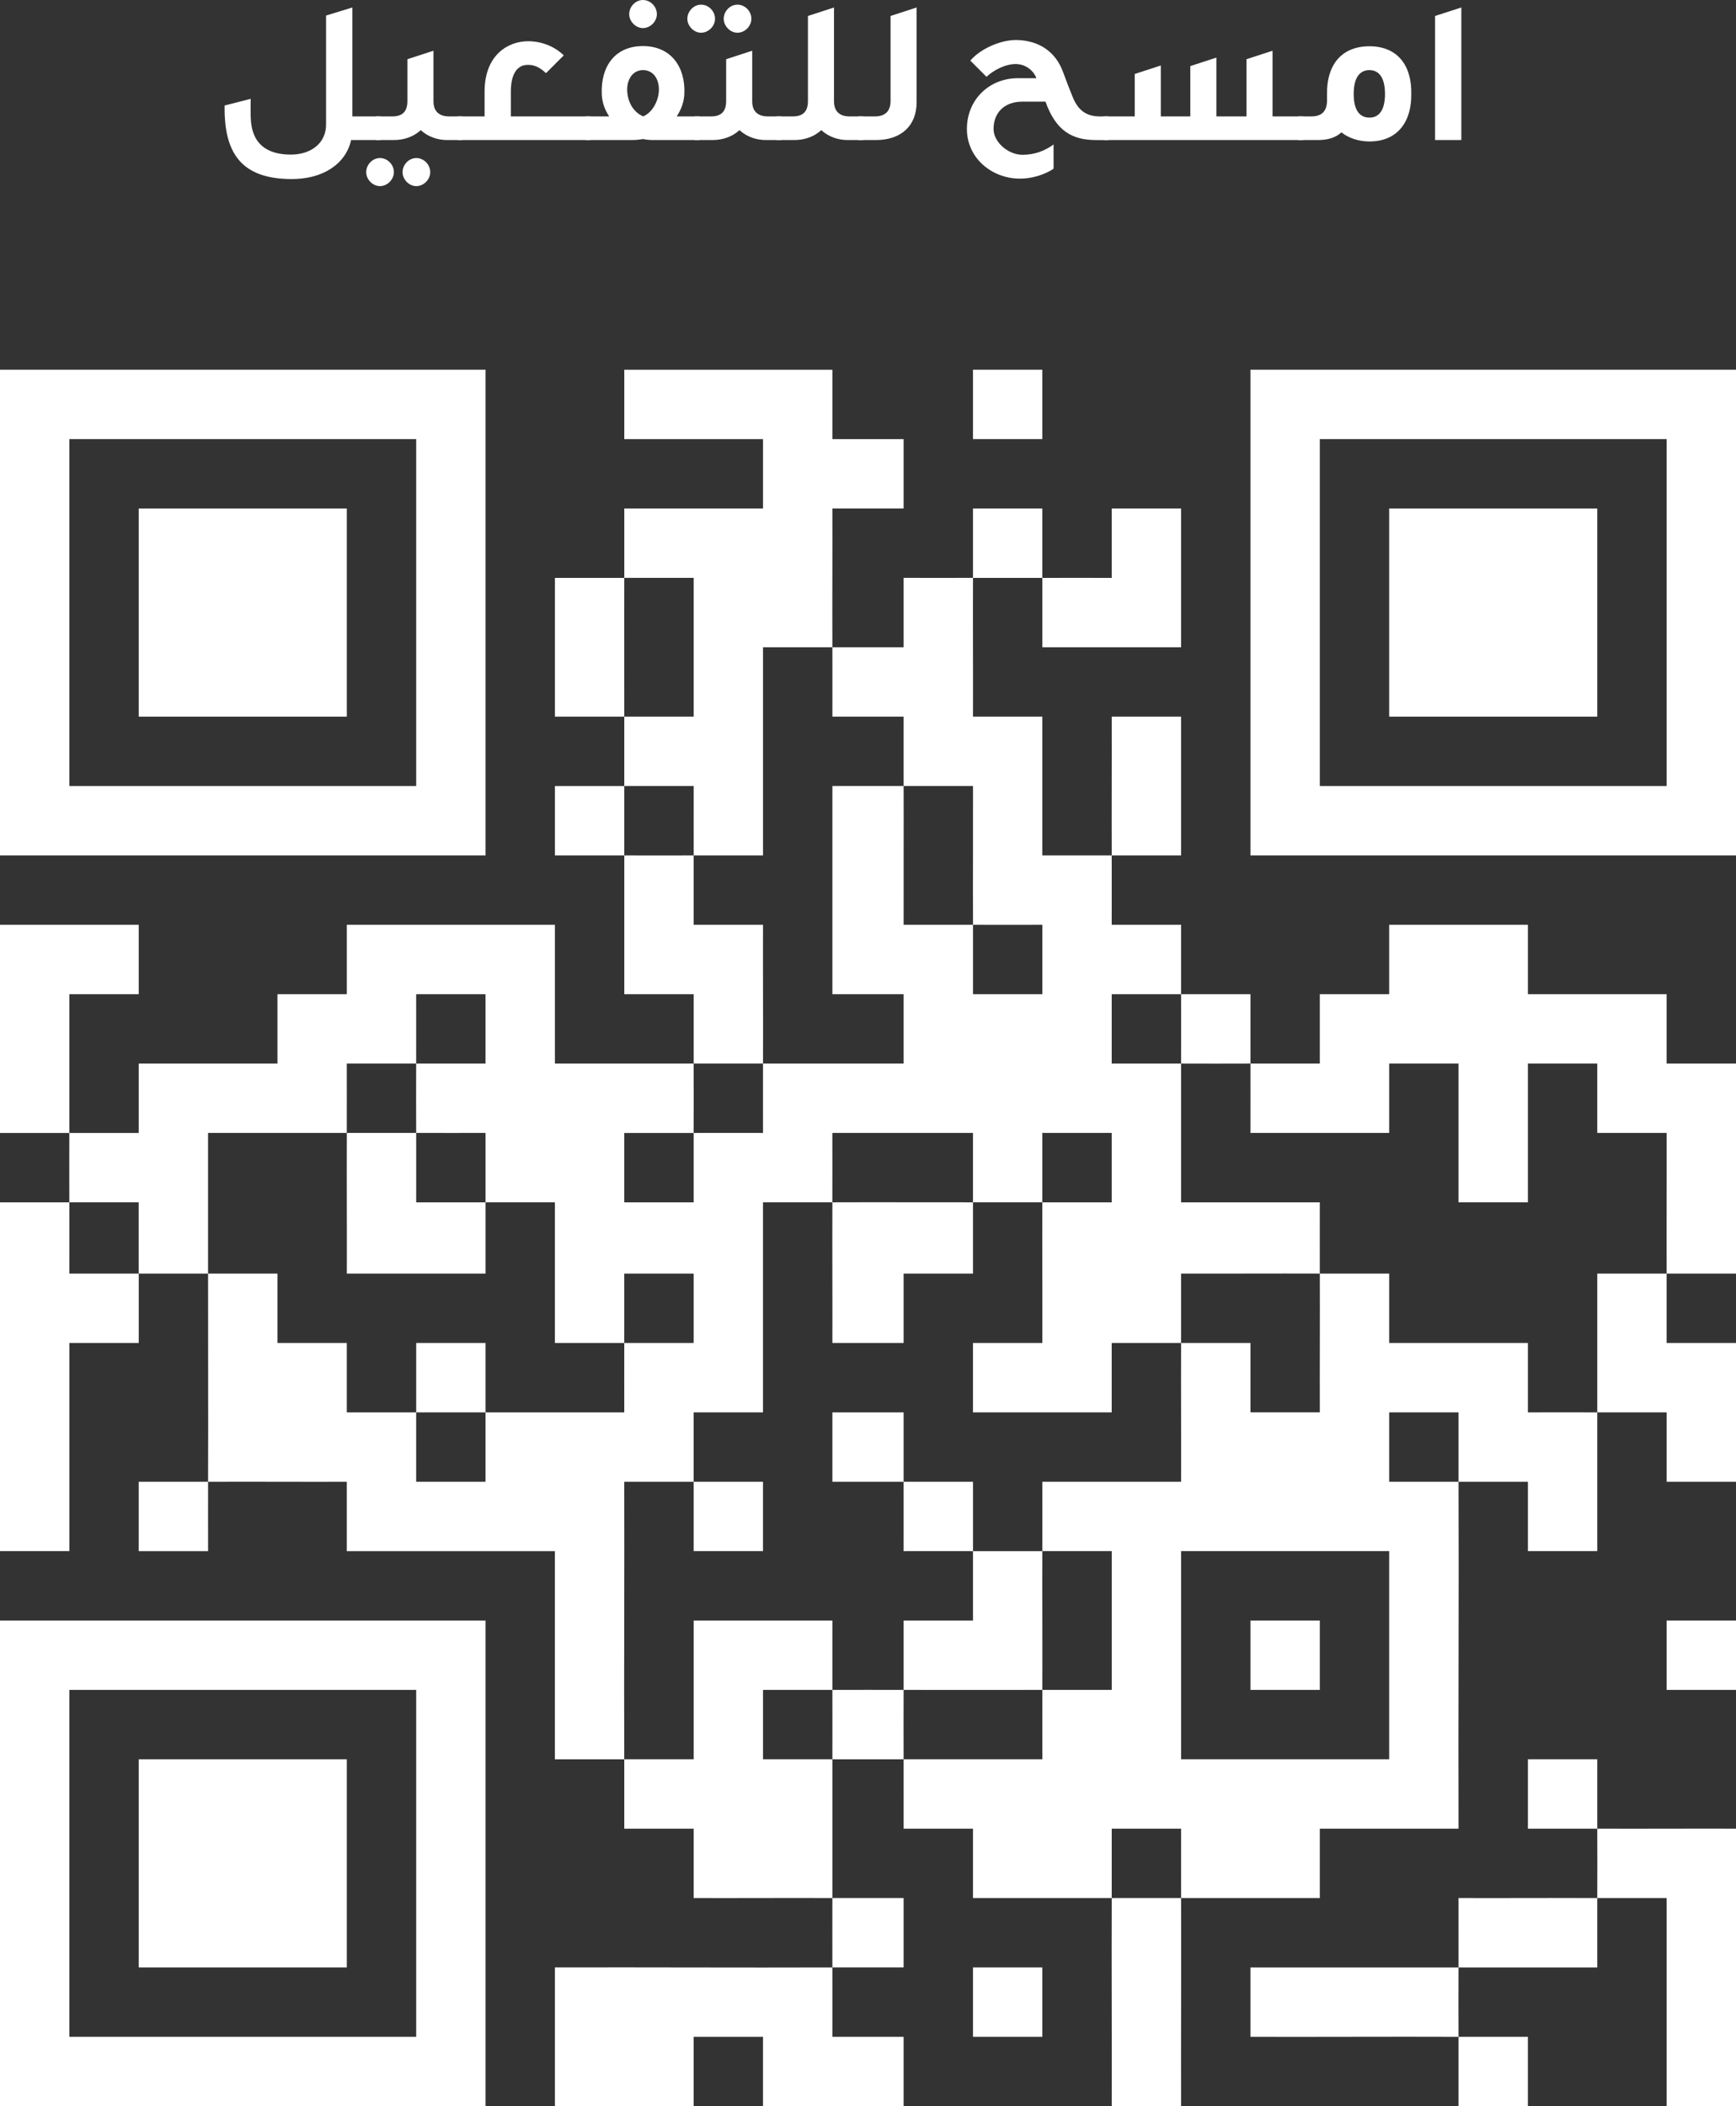
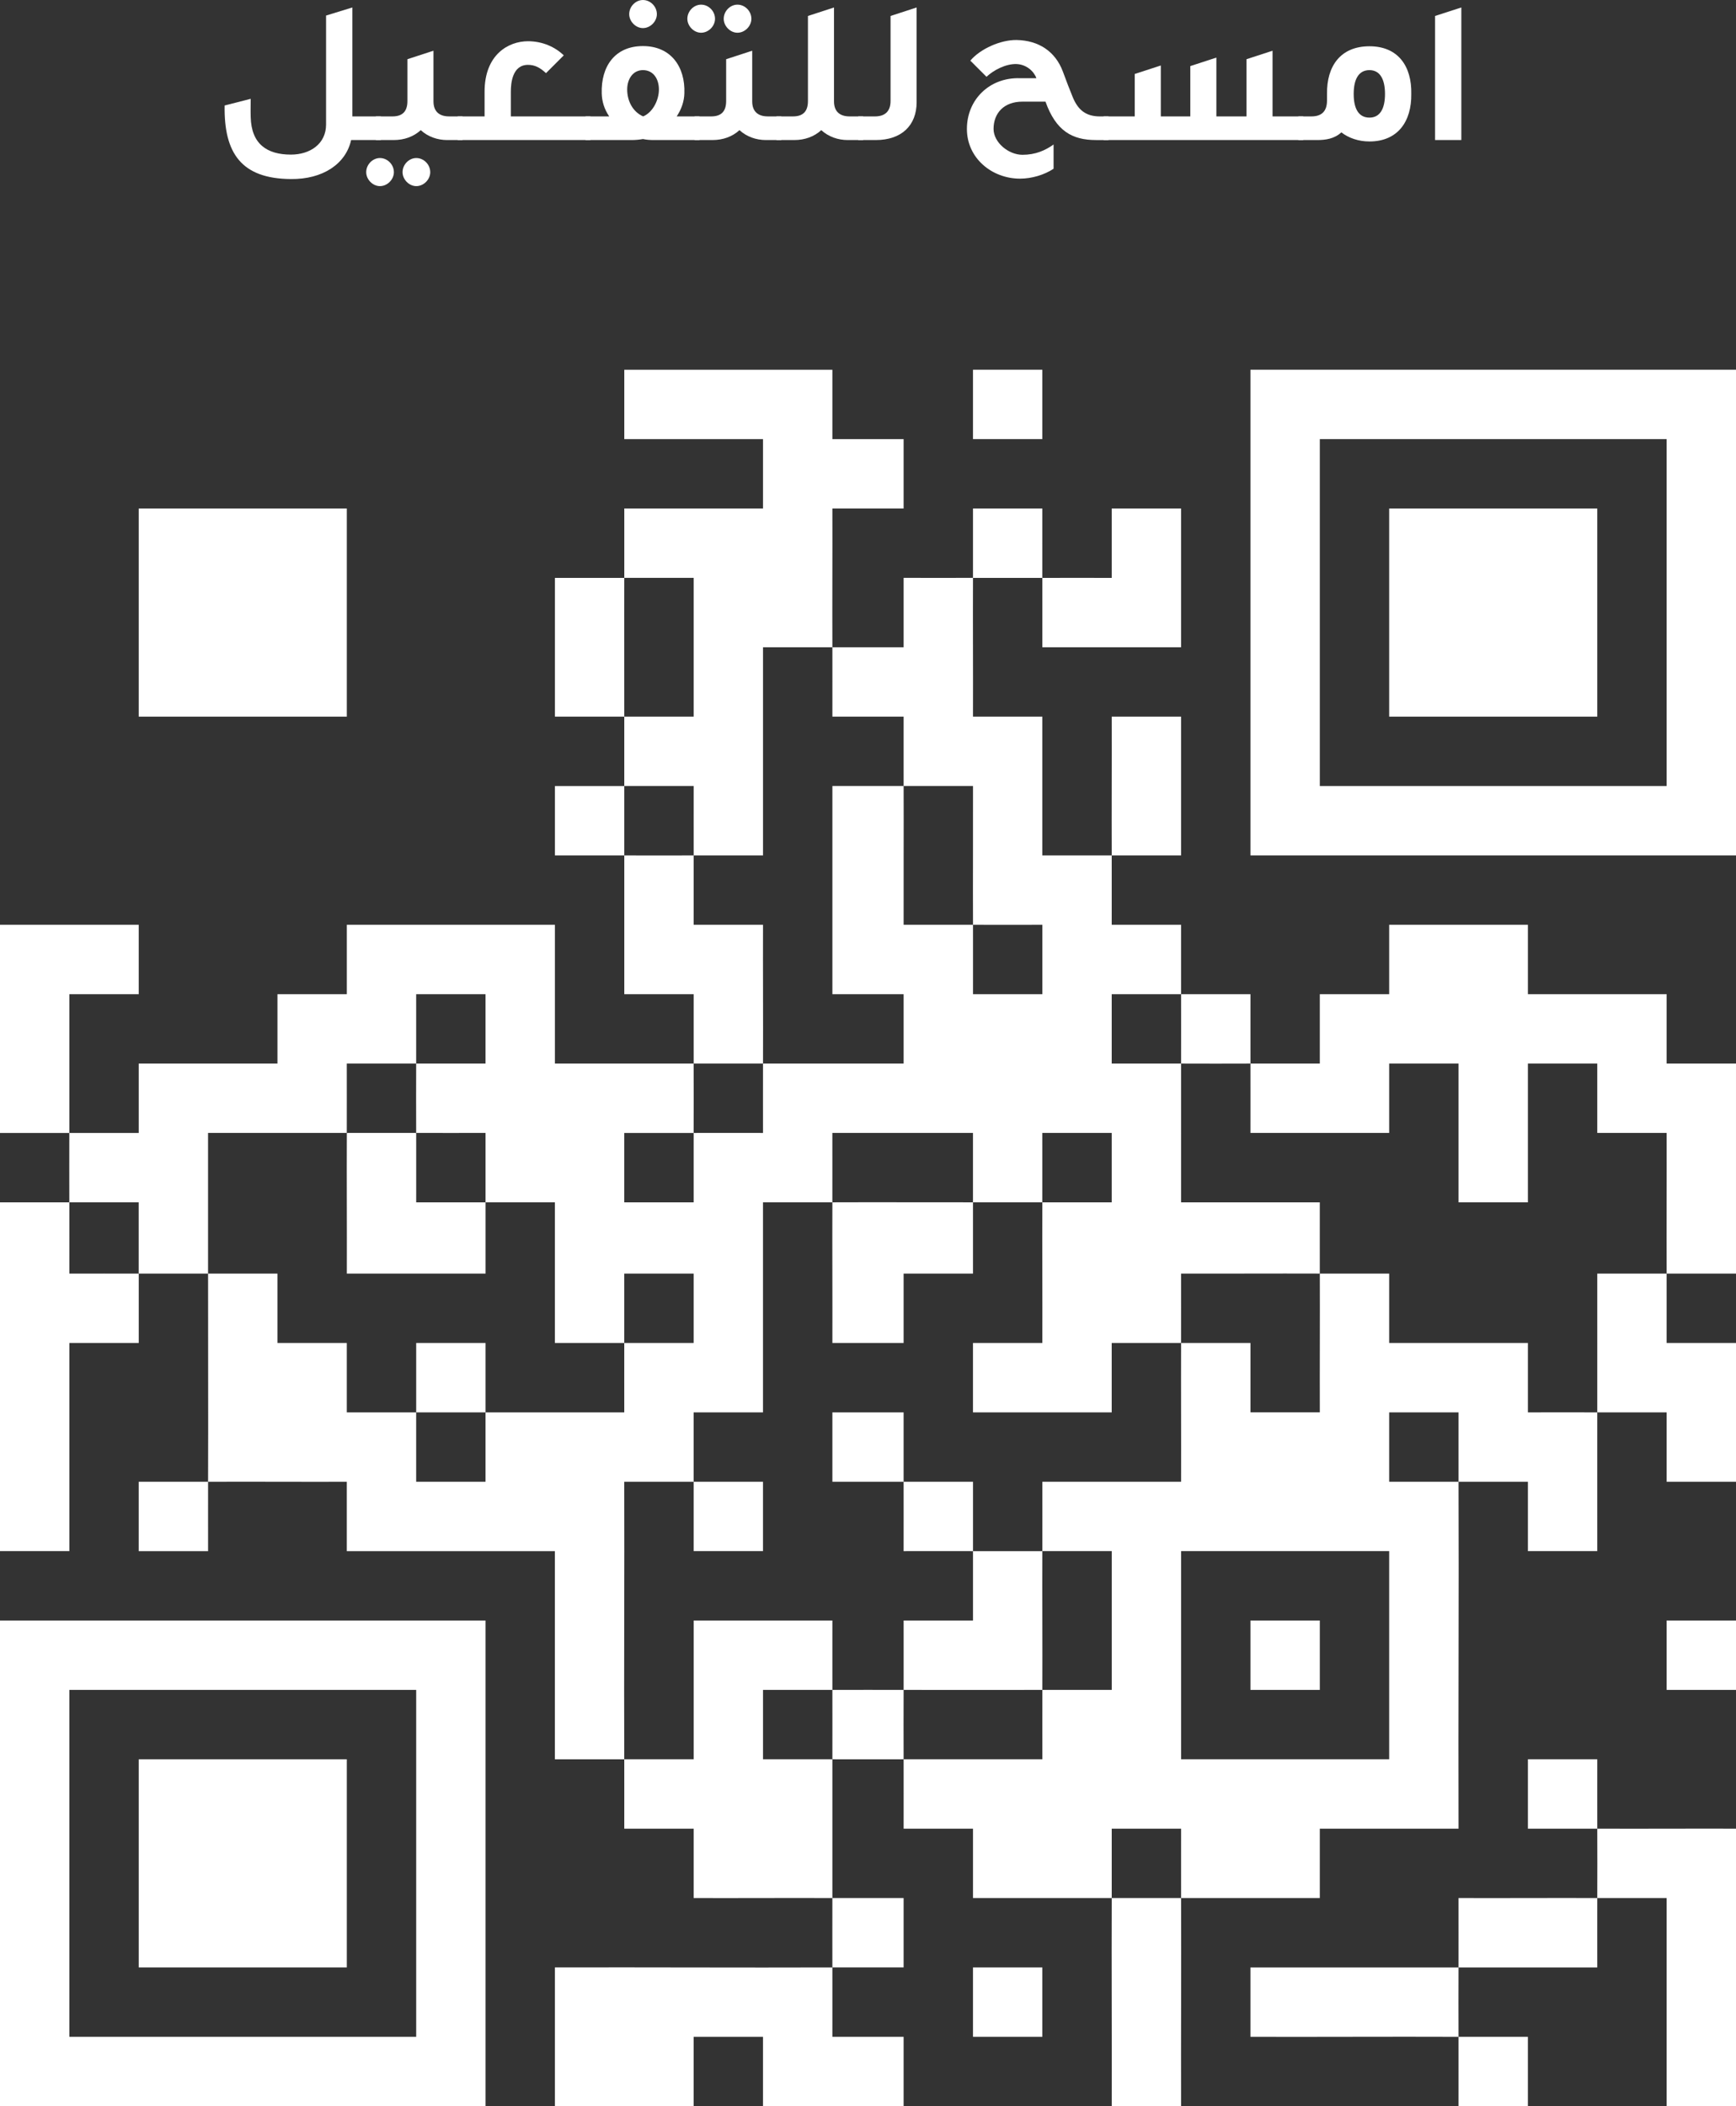
<svg xmlns="http://www.w3.org/2000/svg" id="Layer_2" data-name="Layer 2" viewBox="0 0 161.526 195.917">
  <rect x="0" y="0" width="161.526" height="195.917" fill="#333333" stroke="none" />
  <defs>
    <style> .cls-1 { fill: #fff; } </style>
  </defs>
  <g id="Layer_1-2" data-name="Layer 1">
    <g>
      <g>
        <path class="cls-1" d="M32.669,13.027c-.488,2.218-2.632,3.666-5.621,3.628-4.586-.037-6.222-2.406-6.146-6.843l2.425-.62c0,.47-.019,1.128,0,1.692.057,2.519,1.522,3.497,3.741,3.497,1.785,0,3.271-.996,3.271-2.801V1.447l2.444-.752v10.133h2.65v2.199h-2.764Z" />
        <path class="cls-1" d="M35.352,17.313c-.677,0-1.278-.62-1.278-1.297,0-.715.602-1.316,1.278-1.316.695,0,1.297.602,1.297,1.316,0,.677-.602,1.297-1.297,1.297ZM41.611,13.027c-.902,0-1.786-.301-2.462-.921-.658.602-1.523.921-2.52.921h-1.654v-2.199h1.541c.94,0,1.392-.47,1.392-1.429v-3.892l2.425-.79v4.718c0,.921.526,1.392,1.447,1.392h1.26v2.199h-1.429ZM38.735,17.313c-.677,0-1.278-.62-1.278-1.297,0-.715.602-1.316,1.278-1.316.695,0,1.297.602,1.297,1.316,0,.677-.602,1.297-1.297,1.297Z" />
        <path class="cls-1" d="M42.587,13.027v-2.199h2.5v-2.294c0-3.459,2.219-4.699,4.042-4.699,1.354,0,2.538.545,3.327,1.315l-1.654,1.654c-.545-.507-1.033-.771-1.673-.771-1.466,0-1.598,1.711-1.598,2.5v2.294h7.406v2.199h-12.351Z" />
        <path class="cls-1" d="M60.857,13.027c-.357,0-.695-.019-1.034-.094-.301.056-.677.094-1.053.094h-4.286v-2.199h2.199c-.47-.696-.677-1.41-.695-2.144-.075-2.481,1.203-4.398,3.835-4.398,2.595,0,3.948,1.917,3.854,4.398-.019.733-.263,1.467-.714,2.144h2.124v2.199h-4.229ZM61.308,8.328c0-.997-.526-1.805-1.485-1.805-.921,0-1.466.808-1.466,1.805,0,1.053.507,2.068,1.484,2.5.902-.376,1.467-1.523,1.467-2.5ZM59.822,2.613c-.677,0-1.278-.621-1.278-1.297,0-.714.602-1.315,1.278-1.315.695,0,1.297.602,1.297,1.315,0,.677-.602,1.297-1.297,1.297Z" />
        <path class="cls-1" d="M65.233,3.045c-.677,0-1.278-.62-1.278-1.297,0-.714.602-1.316,1.278-1.316.695,0,1.297.602,1.297,1.316,0,.677-.602,1.297-1.297,1.297ZM71.267,13.027c-.902,0-1.785-.301-2.463-.921-.657.602-1.522.921-2.519.921h-1.654v-2.199h1.542c.939,0,1.391-.47,1.391-1.429v-3.892l2.425-.79v4.718c0,.921.526,1.392,1.448,1.392h1.259v2.199h-1.429ZM68.616,3.045c-.677,0-1.278-.62-1.278-1.297,0-.714.602-1.316,1.278-1.316.695,0,1.297.602,1.297,1.316,0,.677-.602,1.297-1.297,1.297Z" />
        <path class="cls-1" d="M78.878,13.027c-.902,0-1.785-.301-2.463-.921-.657.602-1.522.921-2.519.921h-1.654v-2.199h1.542c.939,0,1.391-.47,1.391-1.429V1.485l2.425-.79v8.741c0,.921.526,1.392,1.448,1.392h1.259v2.199h-1.429Z" />
        <path class="cls-1" d="M79.854,13.027v-2.199h1.561c.921,0,1.447-.47,1.447-1.429V1.485l2.425-.79v8.816c0,2.144-1.391,3.516-3.797,3.516h-1.636Z" />
        <path class="cls-1" d="M101.977,13.027c-2.199,0-3.722-.827-4.699-3.572h-2.144c-1.729,0-2.688,1.072-2.688,2.538,0,1.26,1.391,2.406,2.688,2.406,1.203,0,2.105-.395,2.896-.958v2.256c-.847.564-2.03.921-3.121.921-2.612,0-4.944-1.899-4.944-4.625,0-2.744,2.125-4.812,4.944-4.718h1.522c-.225-.639-.921-1.278-1.842-1.316-.996-.038-2.143.564-2.801,1.185l-1.504-1.504c.939-1.109,2.819-1.937,4.305-1.918,2.068.038,3.609,1.072,4.305,2.933.32.884.64,1.692.922,2.388.488,1.185,1.222,1.786,2.519,1.786h.809v2.199h-1.166Z" />
        <path class="cls-1" d="M102.687,13.027v-2.199h2.895v-3.948l2.426-.789v4.737h2.744v-4.681l2.426-.79v5.471h2.801v-5.32l2.425-.79v6.11h2.857v2.199h-18.573Z" />
        <path class="cls-1" d="M120.803,13.027v-2.199h1.222c.959,0,1.447-.489,1.447-1.485v-.602c-.037-2.594,1.26-4.437,3.948-4.437,2.669,0,3.948,1.861,3.892,4.437.037,2.538-1.241,4.418-3.892,4.418-1.015,0-1.937-.32-2.613-.846-.657.602-1.466.714-2.256.714h-1.748ZM128.867,8.741c0-1.41-.488-2.218-1.447-2.218-.978,0-1.466.808-1.466,2.218s.488,2.199,1.466,2.199c.959,0,1.447-.789,1.447-2.199Z" />
        <path class="cls-1" d="M133.526,13.027V1.485l2.443-.79v12.332h-2.443Z" />
      </g>
      <g>
        <path class="cls-1" d="M116.348,98.932c2.148-.008,4.306.006,6.454,0v-6.454h6.454v-6.454h12.908v6.454h12.908v6.454h6.454v19.537c-2.149.006-4.306-.008-6.454,0-.017-4.358.012-8.725,0-13.083h-6.454v-6.454h-6.454v12.908h-6.454v-12.908h-6.454v6.454h-12.908c-.006-2.149.008-4.306,0-6.454Z" />
        <path class="cls-1" d="M109.894,92.478c2.149,0,4.306,0,6.455,0,.004,2.149-.008,4.306,0,6.455-2.148.008-4.306.008-6.454,0-.003-2.149.008-4.306,0-6.454Z" />
        <path class="cls-1" d="M64.541,79.57c.008,2.148-.006,4.306,0,6.454h6.454c-.012,4.3.016,8.608,0,12.908-2.149.002-4.306.002-6.454,0-.008-2.148.006-4.306,0-6.454h-6.454c-.003-4.3.005-8.608,0-12.908,2.148.008,4.306.008,6.454,0Z" />
        <path class="cls-1" d="M58.087,73.116c.002,2.149-.002,4.306,0,6.454-2.148-.008-4.306.006-6.454,0v-6.454h6.454Z" />
        <path class="cls-1" d="M38.724,105.386c.008,2.149-.005,4.306,0,6.455,2.149.004,4.306-.008,6.455,0,.003,2.207-.002,4.422,0,6.628h-12.908c.012-4.358-.017-8.725,0-13.083,2.148-.001,4.306-.008,6.454,0Z" />
        <path class="cls-1" d="M58.087,53.754c-.016,4.3.004,8.608,0,12.908h-6.454v-12.908h6.454Z" />
        <path class="cls-1" d="M109.894,176.555c.025,6.451-.018,12.911,0,19.362h-6.454c.018-6.451-.025-12.911,0-19.362,2.149.002,4.306.002,6.454,0Z" />
        <path class="cls-1" d="M90.531,53.754c.008-2.148-.006-4.306,0-6.454h6.454c.006,2.148-.008,4.306,0,6.454,2.148-.008,4.306.006,6.454,0v-6.454h6.454v12.908h-12.908c-.006-2.148.008-4.306,0-6.454-2.148.008-4.306-.008-6.454,0-.016,4.3.012,8.608,0,12.908h6.454v12.908h6.454c-.016-4.3.012-8.608,0-12.908h6.454v12.908h-6.454c.008,2.148-.006,4.306,0,6.454h6.454c.006,2.148-.008,4.306,0,6.454h-6.454v6.454c2.148.006,4.306-.008,6.454,0,.007,4.3-.005,8.608,0,12.908h12.908c.006,2.207-.008,4.422,0,6.628-4.3-.016-8.609.013-12.909,0-.004,2.149.009,4.306,0,6.455h-6.454v6.454h-12.908v-6.454h6.454c.012-4.358-.017-8.725,0-13.083,2.148-.008,4.306.006,6.454,0v-6.454h-6.454c-.006,2.148.008,4.306,0,6.454-2.148.008-4.306-.002-6.454,0-.003-2.149.002-4.306,0-6.454h-13.083c-.006,2.149.008,4.306,0,6.454-2.148.008-4.306-.006-6.454,0v19.537h-6.454v6.454h6.454v6.454h-6.454v-6.454c-2.149,0-4.306,0-6.455,0,.026,8.603-.032,17.215,0,25.817h-6.454v-19.362h-19.362v-6.454c-4.3.012-8.608-.016-12.908,0-.008,2.148.006,4.306,0,6.454h-6.454v-6.454c2.148-.006,4.306.008,6.454,0,.025-6.451-.007-12.911,0-19.362,2.148.008,4.306-.006,6.454,0v6.454h6.454v6.454c2.148.006,4.306-.008,6.454,0v6.454h6.454v-6.454c4.3-.003,8.609.001,12.909,0,.004-2.149-.008-4.306,0-6.455h6.454v-6.454h-6.454c-.006,2.148.008,4.306,0,6.454h-6.454v-13.083c-2.148-.006-4.306.008-6.454,0-.003-2.149.001-4.306,0-6.455-2.149-.005-4.306.009-6.455,0-.008-2.148-.008-4.306,0-6.454,2.148-.008,4.306.006,6.454,0v-6.454h-6.454c-.006,2.148.008,4.306,0,6.454-2.149.008-4.306-.005-6.455,0-.004,2.149.009,4.306,0,6.455-4.3.003-8.609-.001-12.909,0-.002,4.358.005,8.725,0,13.083-2.148-.008-4.306.008-6.454,0,.003-2.207-.003-4.422,0-6.629-2.149.002-4.306,0-6.455,0-.008-2.148-.002-4.306,0-6.454H0v-19.362h12.908v6.454h-6.454c-.003,4.3.004,8.608,0,12.908h6.454v-6.454h12.908v-6.454h6.454v-6.454h19.362v12.908c4.3.003,8.608-.005,12.908,0,.008,2.148.008,4.306,0,6.454-2.148.008-4.306-.006-6.454,0v6.454h6.454c.006-2.148-.008-4.306,0-6.454,2.149-.008,4.306.005,6.455,0,.004-2.149-.009-4.306,0-6.455,4.358-.005,8.725.003,13.083,0v-6.454h-6.628v-19.362c2.207.002,4.422-.003,6.628,0,.016,4.3-.011,8.609,0,12.909,2.149.004,4.306-.008,6.455,0,.008,2.148-.006,4.306,0,6.454h6.454v-6.454c-2.148-.006-4.306.008-6.454,0-.016-4.3.011-8.609,0-12.909-2.149,0-4.306.004-6.455,0-.008-2.148.006-4.306,0-6.454h-6.628c-.006-2.148.008-4.306,0-6.454,2.207-.005,4.422.004,6.628,0v-6.454c2.148-.006,4.306.008,6.454,0Z" />
        <path class="cls-1" d="M6.454,111.84c.008,2.207-.005,4.422,0,6.629,2.149.005,4.306-.009,6.455,0-.003,2.149.002,4.306,0,6.454h-6.454v19.362H0v-32.445c2.149,0,4.305,0,6.454,0Z" />
        <path class="cls-1" d="M58.087,53.754c.008-2.148-.006-4.306,0-6.454h12.908v-6.454h-12.908v-6.454h19.362v6.454h6.628v6.454h-6.628c.012,4.3-.016,8.608,0,12.908-2.149.005-4.306-.003-6.454,0v19.362c-2.148.006-4.306-.008-6.454,0-.008-2.149.005-4.306,0-6.455-2.149.002-4.306,0-6.455,0-.002-2.149-.002-4.306,0-6.454h6.454v-12.908h-6.454Z" />
        <path class="cls-1" d="M90.531,111.84c.003,2.207-.002,4.422,0,6.628h-6.454v6.454h-6.628c.012-4.358-.017-8.725,0-13.083,4.358-.017,8.725.005,13.083,0Z" />
        <path class="cls-1" d="M84.077,157.193c-.008,2.148-.008,4.306,0,6.454-2.207.002-4.422.009-6.628,0-.002-2.148.008-4.306,0-6.454,2.207-.009,4.422.002,6.628,0Z" />
        <path class="cls-1" d="M122.802,118.469c2.148.008,4.306-.006,6.454,0v6.454h12.908v6.454c2.149.006,4.306-.008,6.454,0-.009,4.3.007,8.608,0,12.908h-6.454v-6.454c-2.149-.006-4.306.008-6.454,0-.008-2.148.006-4.306,0-6.454h-6.454v6.454c2.149.006,4.306-.008,6.454,0,.041,10.753-.031,21.517,0,32.27h-12.908v6.454c-4.3.003-8.608-.005-12.908,0-.008-2.148.006-4.306,0-6.454h-6.454c-.006,2.148.008,4.306,0,6.454-4.3-.005-8.608.003-12.908,0v-6.454h-6.454c-.006-2.148.008-4.306,0-6.454,4.3-.004,8.609.002,12.909,0,.004-2.149-.009-4.306,0-6.455,2.148-.008,4.306.006,6.454,0v-12.908c-2.148-.006-4.306.008-6.454,0,.008-2.148-.006-4.306,0-6.454h12.908c.012-4.3-.016-8.608,0-12.908h6.454v6.454h6.454c-.012-4.3.016-8.608,0-12.908ZM129.256,144.285h-19.362v19.362h19.362v-19.362Z" />
        <path class="cls-1" d="M155.072,118.469c.008,2.148-.006,4.306,0,6.454h6.454v12.908h-6.454v-6.454c-2.149-.006-4.306.008-6.454,0,.009-4.3-.006-8.609,0-12.909,2.149-.004,4.306.008,6.455,0Z" />
        <path class="cls-1" d="M38.724,131.377v-6.454h6.454v6.454c-2.148.001-4.306.008-6.454,0Z" />
        <path class="cls-1" d="M58.087,163.647h6.454v-12.908h12.908c.006,2.148-.008,4.306,0,6.454-2.148.008-4.306-.006-6.454,0v6.454c2.148.006,4.306-.008,6.454,0,.005,4.3-.005,8.608,0,12.908,2.207.008,4.422-.006,6.628,0v6.454c-2.207.006-4.422-.008-6.628,0,.008,2.148-.006,4.306,0,6.454h6.628v6.454h-13.083v-6.454h-6.454v6.454h-12.908v-12.908c8.602-.023,17.214.031,25.816,0-.008-2.148.002-4.306,0-6.454-4.3-.016-8.608.012-12.908,0v-6.454h-6.454c-.006-2.148.008-4.306,0-6.454Z" />
        <path class="cls-1" d="M84.077,137.831c-2.207-.005-4.422.004-6.628,0v-6.454h6.628c.006,2.149-.008,4.306,0,6.454,2.149.005,4.306-.003,6.455,0-.002,2.149,0,4.306,0,6.455,2.148.008,4.306-.008,6.454,0-.016,4.3.016,8.608,0,12.908-4.3.016-8.608-.004-12.908,0,.008-2.148-.006-4.306,0-6.454h6.454v-6.454c-2.149-.008-4.306.005-6.455,0-.004-2.149.008-4.306,0-6.455Z" />
-         <path class="cls-1" d="M45.178,34.391v45.178H0v-45.178h45.178ZM38.724,40.846H6.454v32.27h32.27v-32.27Z" />
        <path class="cls-1" d="M161.526,34.391v45.178h-45.178v-45.178h45.178ZM155.072,40.846h-32.27v32.27h32.27v-32.27Z" />
        <path class="cls-1" d="M45.178,150.739v45.178H0v-45.178h45.178ZM38.724,157.193H6.454v32.27h32.27v-32.27Z" />
        <path class="cls-1" d="M148.618,170.101c-2.148-.008-4.306.006-6.454,0v-6.454h6.454c.006,2.148-.008,4.306,0,6.454,4.3.016,8.608-.012,12.908,0v25.816h-6.454v-19.362c-2.148-.006-4.306.008-6.454,0-.008,2.149.005,4.306,0,6.455-4.3.002-8.609-.005-12.909,0-.008,2.148-.008,4.306,0,6.454,2.148.008,4.306-.006,6.454,0v6.454h-6.454c-.006-2.148.008-4.306,0-6.454-6.451-.025-12.911.018-19.362,0v-6.454c6.451-.005,12.911.007,19.362,0,.008-2.149-.005-4.306,0-6.455,4.3.014,8.609-.015,12.909,0,.008-2.148.008-4.306,0-6.454Z" />
        <rect class="cls-1" x="155.072" y="150.739" width="6.454" height="6.454" />
        <rect class="cls-1" x="90.531" y="34.391" width="6.454" height="6.454" />
        <rect class="cls-1" x="90.531" y="183.009" width="6.454" height="6.454" />
        <rect class="cls-1" x="116.348" y="150.739" width="6.454" height="6.454" />
        <rect class="cls-1" x="12.908" y="47.3" width="19.362" height="19.362" />
        <rect class="cls-1" x="129.256" y="47.3" width="19.362" height="19.362" />
        <rect class="cls-1" x="12.908" y="163.647" width="19.362" height="19.362" />
      </g>
    </g>
  </g>
</svg>